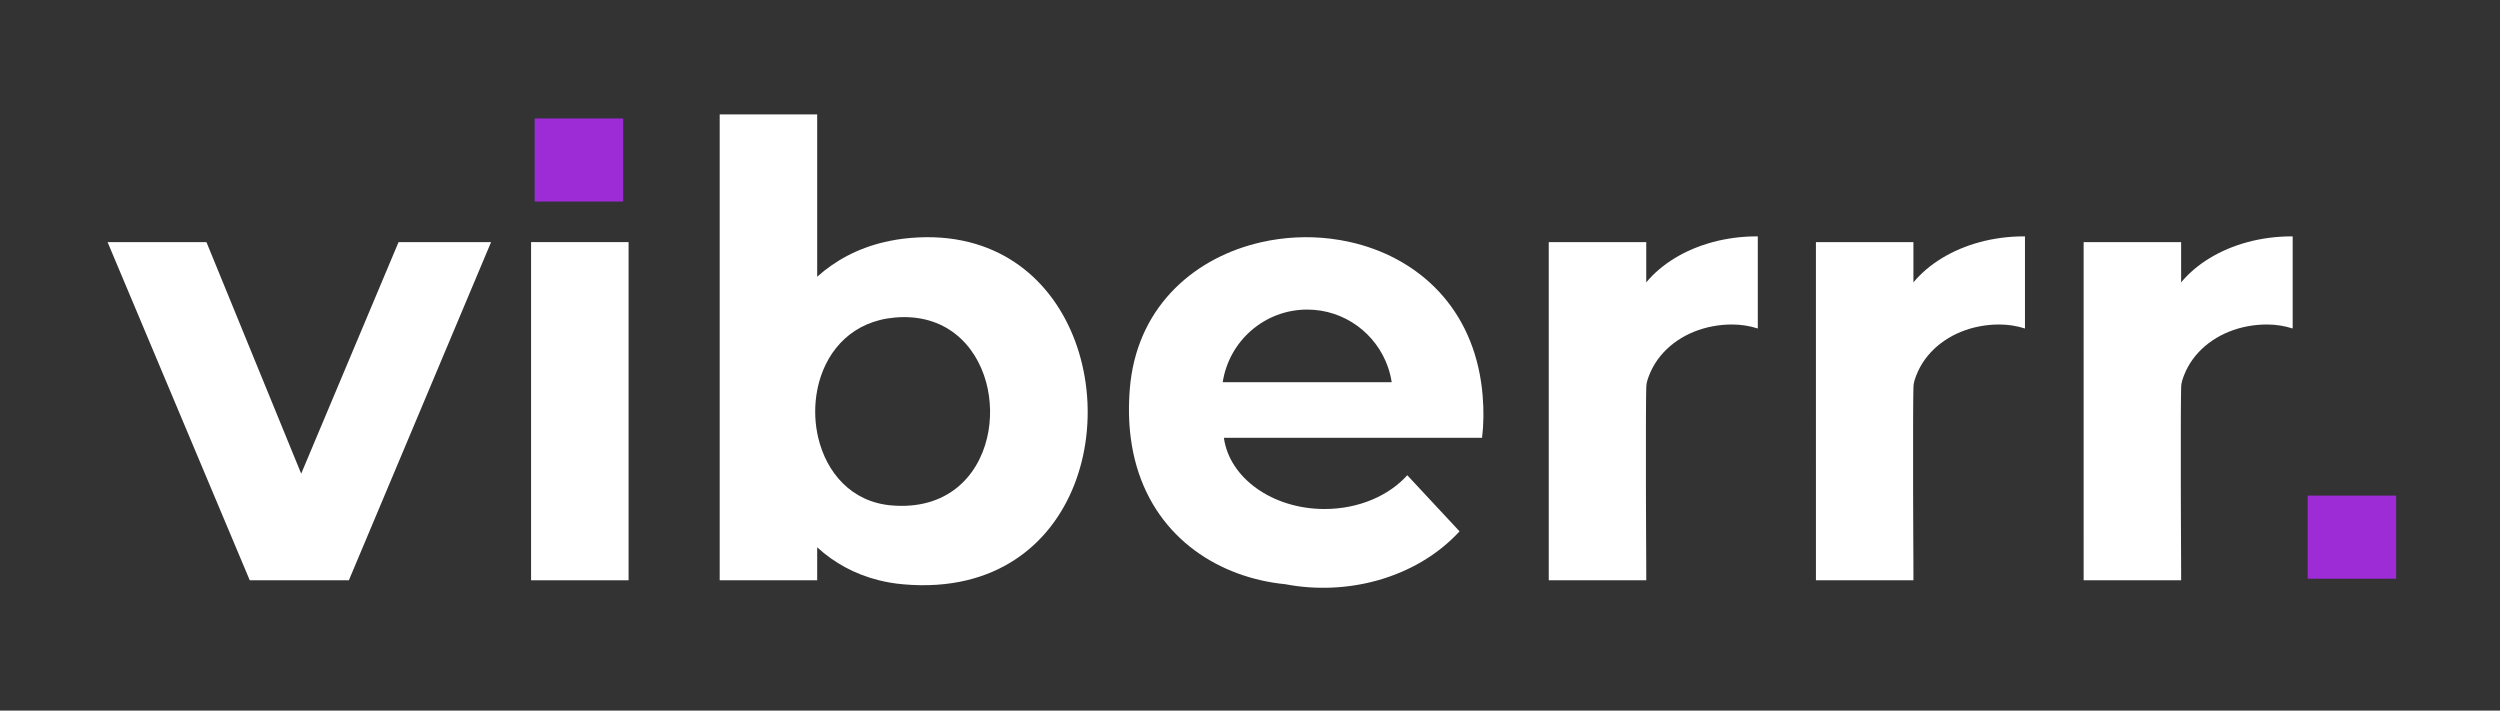
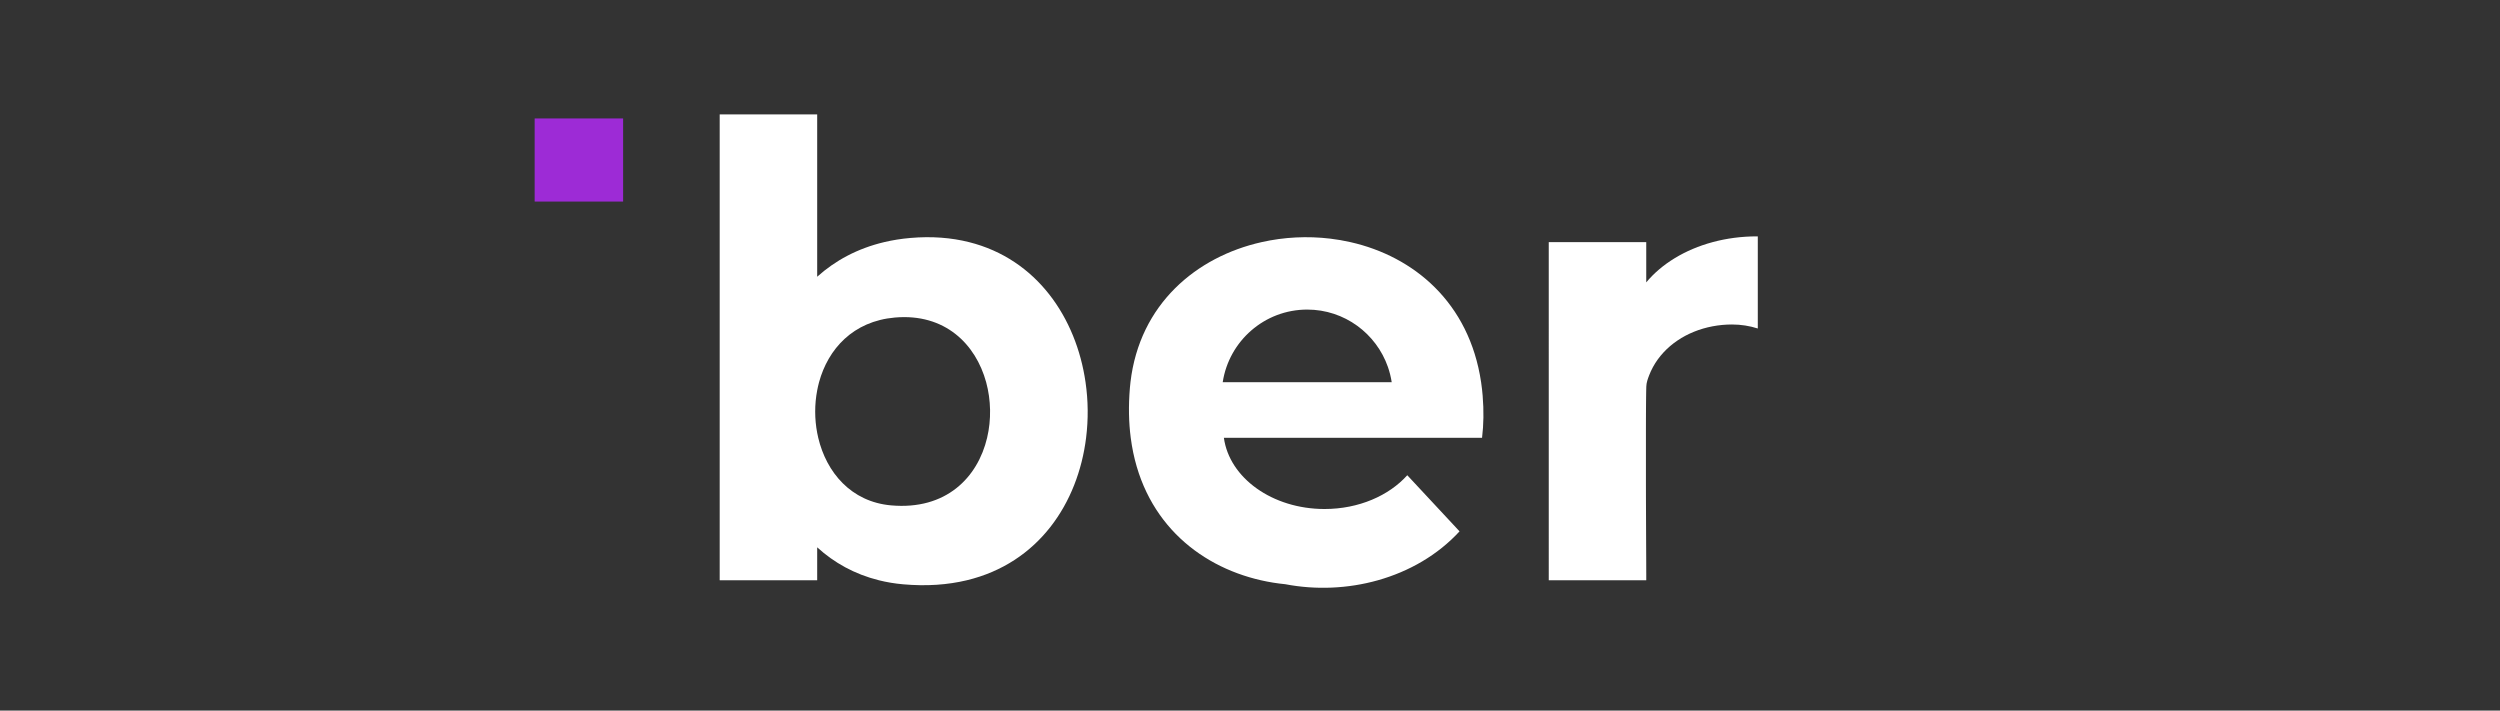
<svg xmlns="http://www.w3.org/2000/svg" id="Layer_1" version="1.1" viewBox="0 0 1019.29 289.73">
  <rect x="0" y="0" width="1019.29" height="289.73" fill="#333333" stroke="none" />
  <defs>
    <style>
      .st0 {
        fill: #fff;
      }

      .st1 {
        fill: #9d2bd6;
      }
    </style>
  </defs>
-   <polygon class="st0" points="200.22 98.71 142.24 236.59 101.83 236.59 43.86 98.71 84.17 98.71 122.8 193.12 162.5 98.71 200.22 98.71" />
-   <rect class="st0" x="216.53" y="98.71" width="39.75" height="137.88" />
  <path class="st0" d="M442.59,155.83c-3.78-26.2-19.81-50.19-47.53-57.12-7.18-1.8-15.15-2.45-23.89-1.69-3.72.32-7.27.89-10.64,1.69-10.94,2.58-20.05,7.55-27.35,14.12V46.64h-39.75v189.95h39.75v-13.44c6.86,6.27,15.27,10.98,25.18,13.44,3.13.78,6.42,1.34,9.85,1.64,9.58.85,18.22.21,25.94-1.64,29.34-7.03,45.37-31.52,48.67-58.09.94-7.51.86-15.18-.23-22.67h0ZM402.46,178.5c-3.82,16.15-16.71,29.56-39.17,27.55-16.3-1.46-26.34-13.46-29.68-27.55-.16-.67-.3-1.34-.43-2.02-1.08-5.68-1.09-11.64,0-17.32.21-1.12.47-2.23.76-3.33,3.69-13.53,13.87-24.88,30.94-26.37,20.4-1.78,32.95,10.86,37.19,26.37,1.99,7.32,2.14,15.28.39,22.67h0Z" />
  <path class="st0" d="M604.51,161.4c-.16-1.9-.37-3.76-.64-5.57-4.83-32.5-27.43-51.28-53.31-57.12-2.69-.61-5.42-1.08-8.16-1.41-9.32-1.12-18.86-.64-27.98,1.41-26.66,5.97-49.79,25.29-53.51,57.12-.09.79-.17,1.59-.24,2.4-.61,7.26-.46,14.01.35,20.27,4.28,33,26.97,52.16,53.11,58.09,3.25.74,6.55,1.28,9.88,1.6,12.45,2.39,25.56,1.84,37.76-1.6,12.68-3.57,24.37-10.24,33.31-19.95l-4.33-4.65-16.98-18.23c-7.48,8.33-19.8,13.77-33.73,13.77-21.29,0-38.83-12.71-41.04-29.03h105.26c.65-5.35.75-11.05.25-17.1h0ZM498.52,155.83c2.56-16.76,17.01-29.61,34.45-29.61,15.21,0,28.15,9.78,32.91,23.41.69,1.99,1.21,4.06,1.54,6.2h-68.9,0Z" />
-   <path class="st0" d="M934.76,96.37v37.56c-3.31-1.06-6.85-1.63-10.52-1.63-2.67,0-5.34.25-7.96.75s-5.09,1.22-7.51,2.2-4.63,2.14-6.74,3.57-3.98,3.01-5.68,4.84-3.16,3.84-4.34,6.01c-.58,1.06-1.09,2.16-1.52,3.28-.59,1.52-1.14,3.03-1.19,4.67-.02.68-.04,1.36-.05,2.05-.02.96-.03,1.92-.04,2.88-.01,1.21-.02,2.41-.03,3.62,0,1.41-.02,2.83-.02,4.24,0,1.59,0,3.17-.01,4.76v22.09c0,1.93,0,3.83.01,5.75s0,3.75.02,5.63.01,3.6.02,5.4c0,1.69.01,3.38.02,5.07,0,1.54.01,3.09.02,4.63,0,1.36.01,2.72.02,4.08,0,1.14,0,2.29.01,3.43,0,.89,0,1.78.01,2.67v2.67h-39.75V98.71h39.75v16.42c6.24-7.52,15.77-13.37,27.1-16.42,5.62-1.51,11.67-2.34,17.99-2.34h.39Z" />
-   <path class="st0" d="M825.61,96.37v37.56c-3.31-1.06-6.85-1.63-10.52-1.63-2.67,0-5.34.25-7.96.75s-5.09,1.22-7.51,2.2-4.63,2.14-6.74,3.57-3.98,3.01-5.68,4.84-3.16,3.84-4.34,6.01c-.58,1.06-1.09,2.16-1.52,3.28-.59,1.52-1.14,3.03-1.19,4.67-.02.68-.04,1.36-.05,2.05-.02.96-.03,1.92-.04,2.88-.01,1.21-.02,2.41-.03,3.62,0,1.41-.02,2.83-.02,4.24,0,1.59,0,3.17-.01,4.76v22.09c0,1.93,0,3.83.01,5.75s0,3.75.02,5.63.01,3.6.02,5.4c0,1.69.01,3.38.02,5.07,0,1.54.01,3.09.02,4.63,0,1.36.01,2.72.02,4.08,0,1.14,0,2.29.01,3.43,0,.89,0,1.78.01,2.67v2.67h-39.75V98.71h39.75v16.42c6.24-7.52,15.77-13.37,27.1-16.42,5.62-1.51,11.67-2.34,17.99-2.34h.39Z" />
  <path class="st0" d="M716.68,96.37v37.56c-3.31-1.06-6.85-1.63-10.52-1.63-2.67,0-5.34.25-7.96.75s-5.09,1.22-7.51,2.2-4.63,2.14-6.74,3.57-3.98,3.01-5.68,4.84-3.16,3.84-4.34,6.01c-.58,1.06-1.09,2.16-1.52,3.28-.59,1.52-1.14,3.03-1.19,4.67-.02.68-.04,1.36-.05,2.05-.02.96-.03,1.92-.04,2.88-.01,1.21-.02,2.41-.03,3.62,0,1.41-.02,2.83-.02,4.24,0,1.59,0,3.17-.01,4.76v22.09c0,1.93,0,3.83.01,5.75s0,3.75.02,5.63.01,3.6.02,5.4c0,1.69.01,3.38.02,5.07,0,1.54.01,3.09.02,4.63,0,1.36.01,2.72.02,4.08,0,1.14,0,2.29.01,3.43,0,.89,0,1.78.01,2.67v2.67h-39.75V98.71h39.75v16.42c6.24-7.52,15.77-13.37,27.1-16.42,5.62-1.51,11.67-2.34,17.99-2.34h.39Z" />
-   <rect class="st1" x="940.88" y="202.07" width="36.06" height="33.89" />
  <rect class="st1" x="217.99" y="48.29" width="36.06" height="33.89" />
</svg>